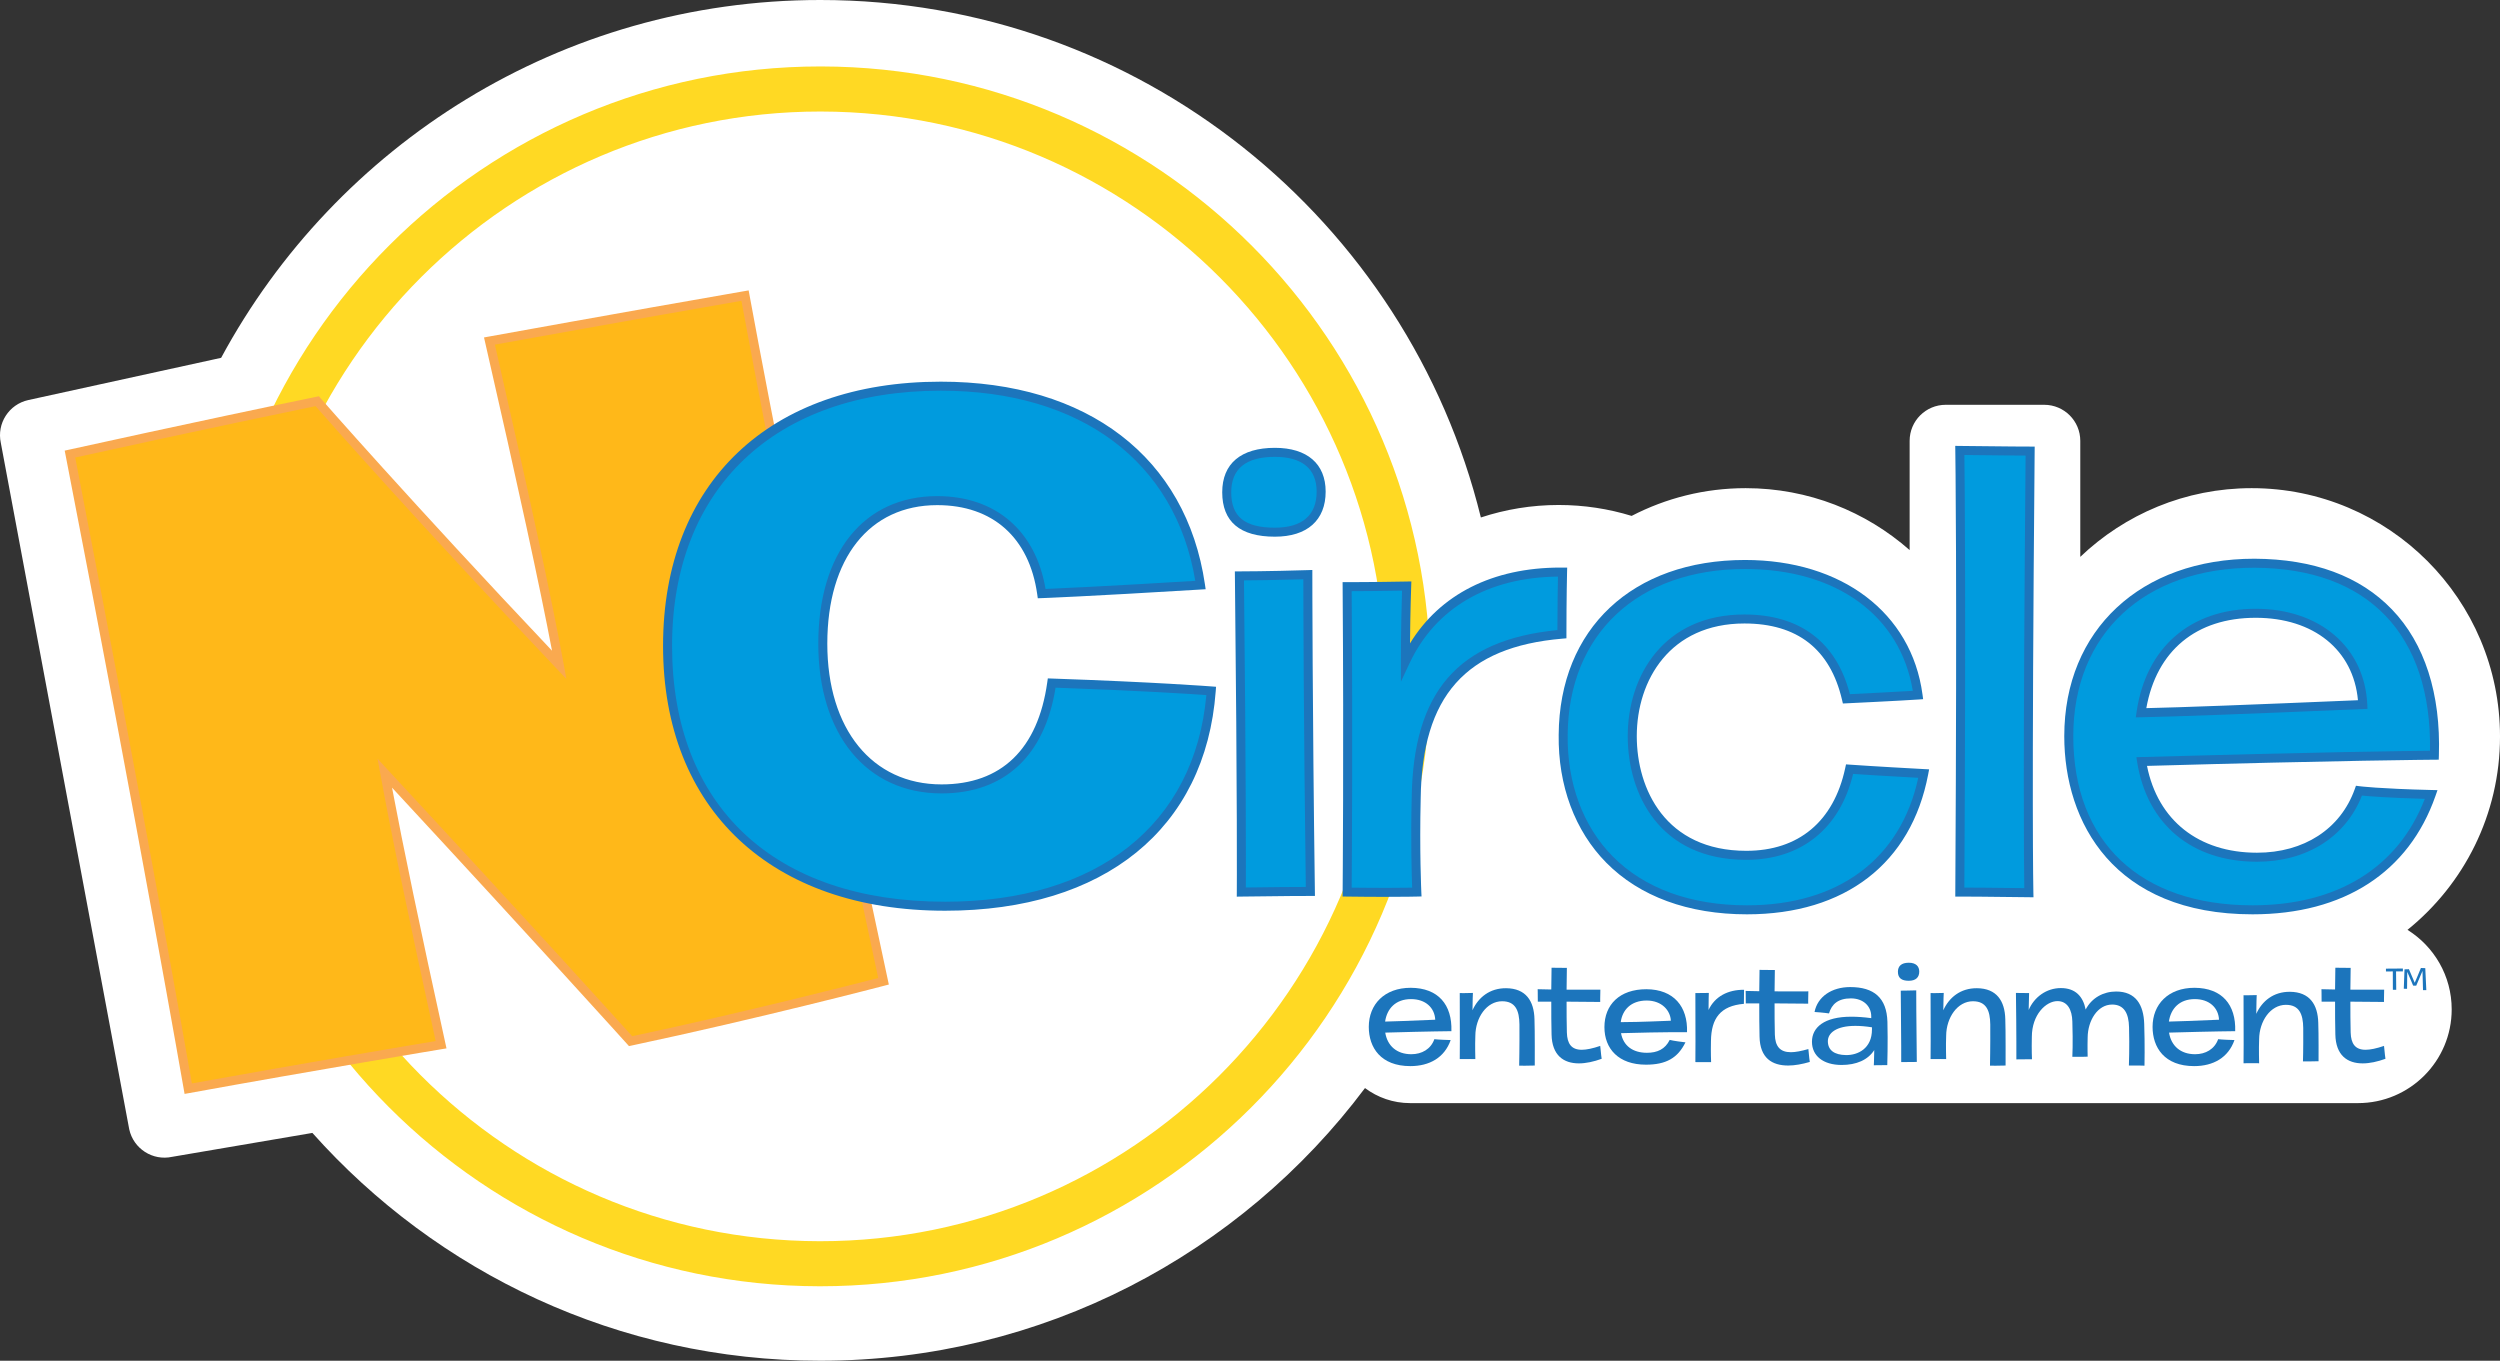
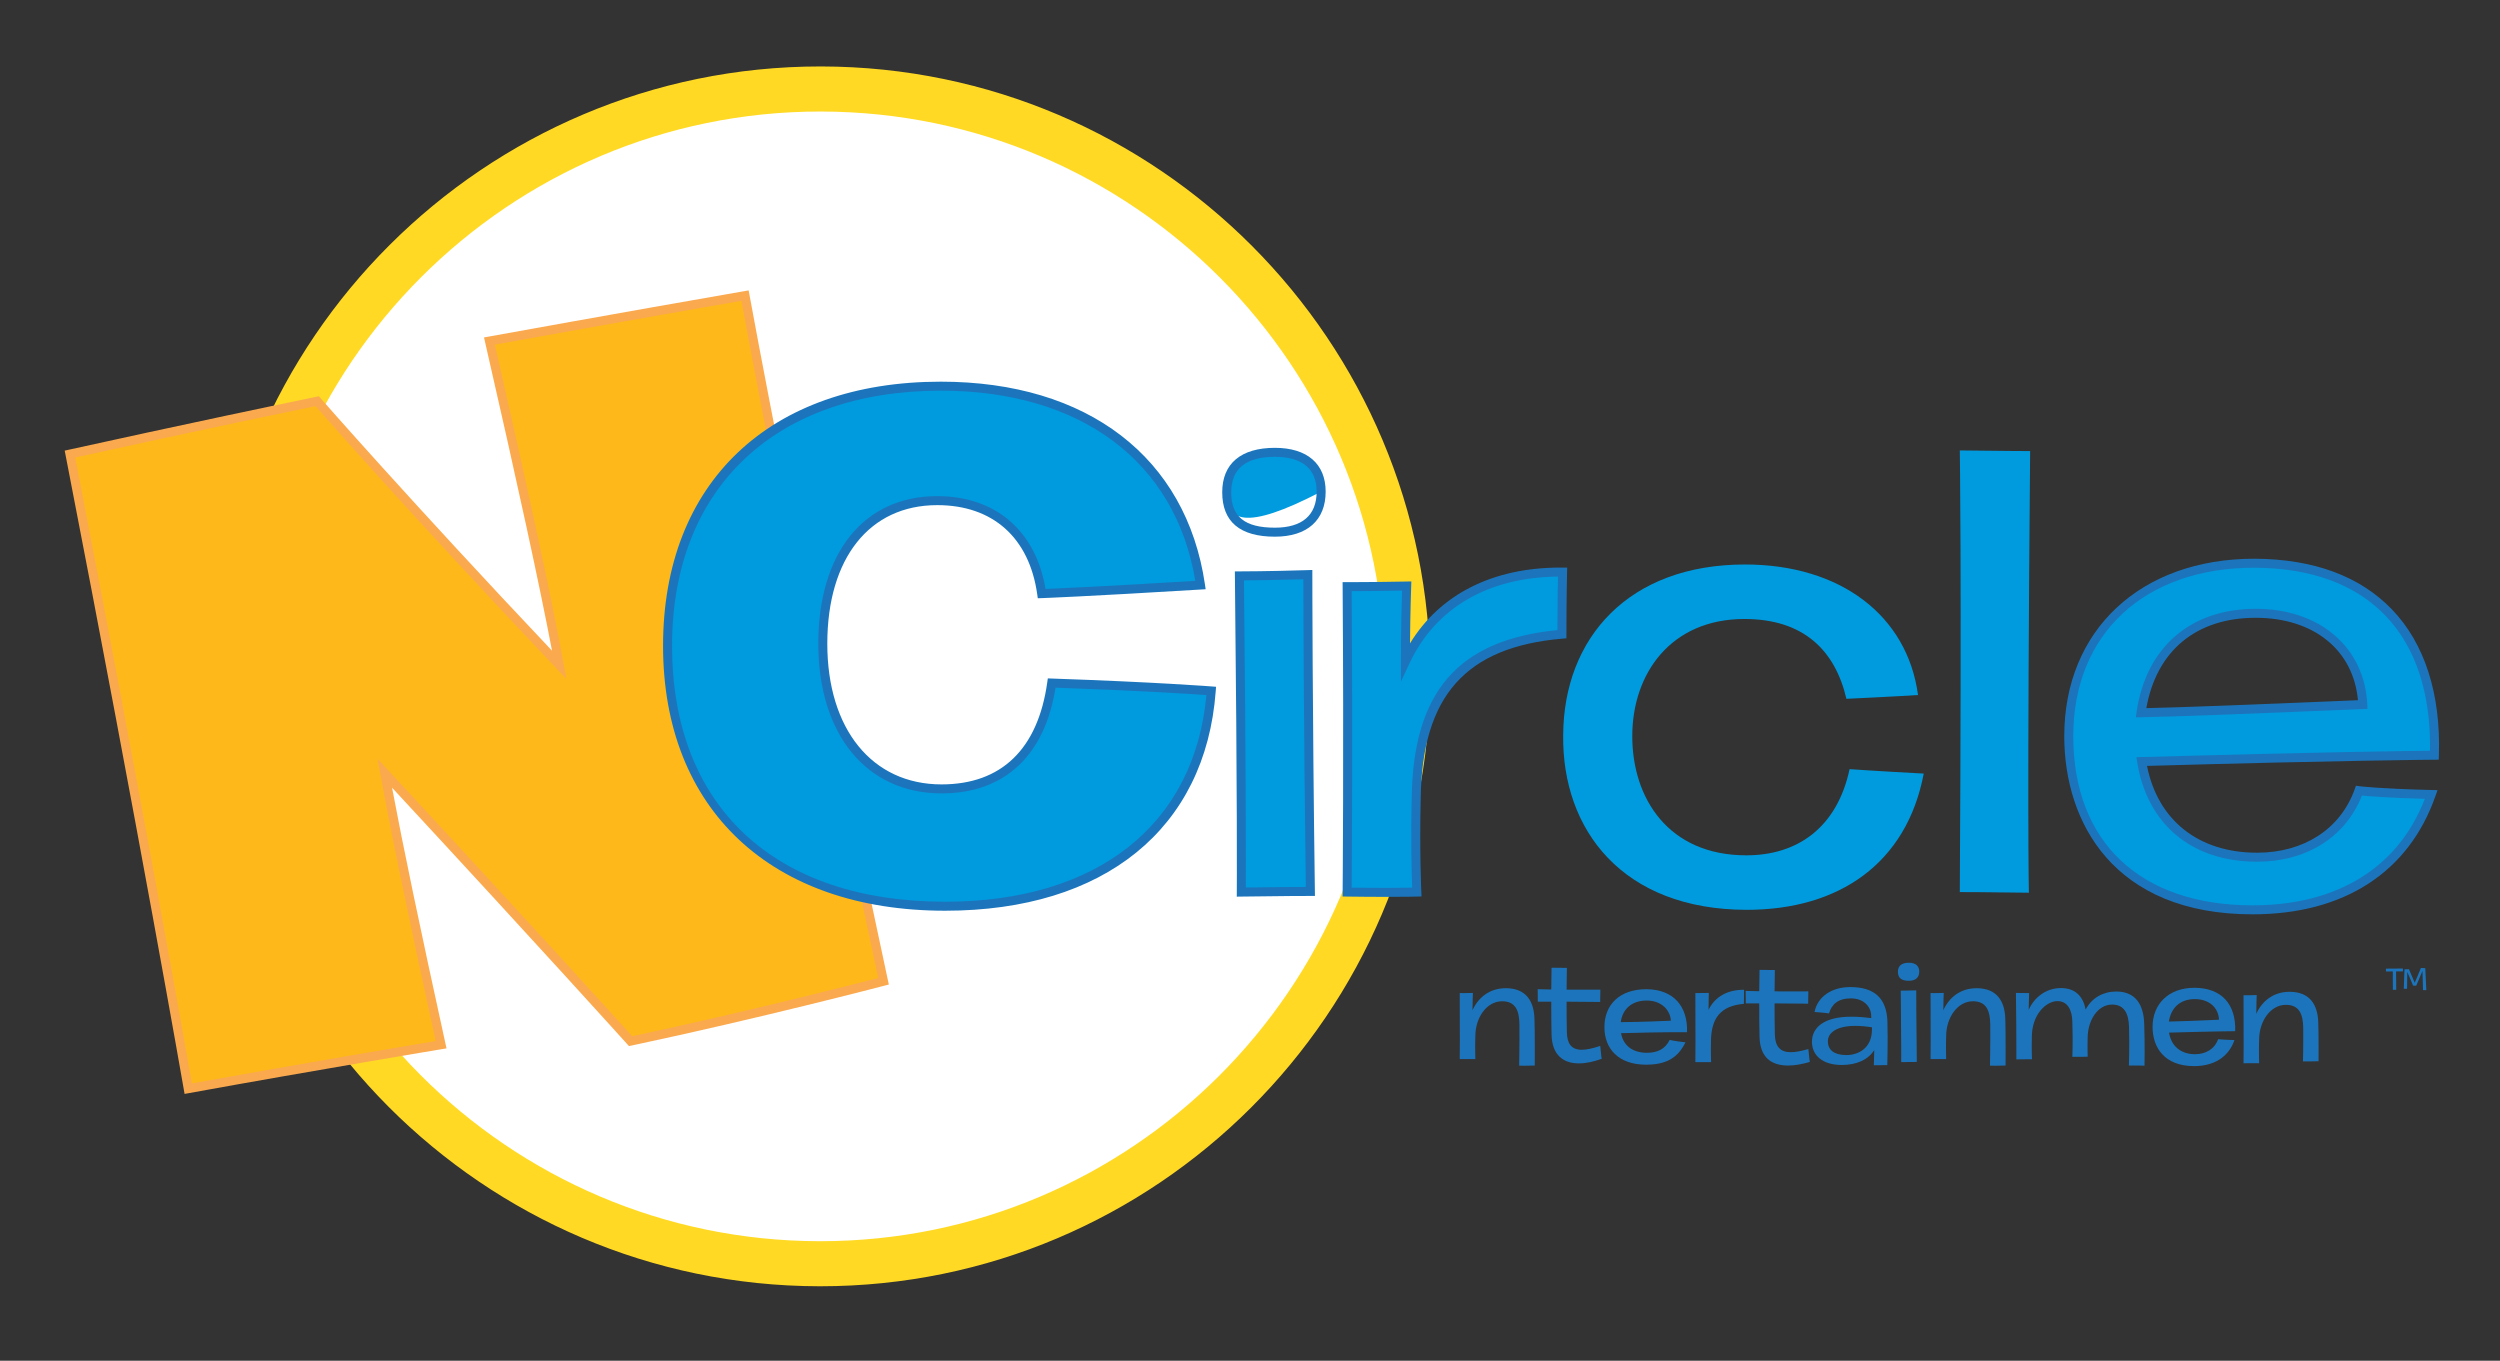
<svg xmlns="http://www.w3.org/2000/svg" version="1.1" id="Layer_1" x="0px" y="0px" width="277.361px" height="150.966px" viewBox="0 0 277.361 150.966" enable-background="new 0 0 277.361 150.966" xml:space="preserve">
  <rect x="0" y="0" width="277.361" height="150.966" fill="#333333" stroke="none" />
  <g>
-     <path fill="#FFFFFF" d="M267.097,103.162c6.259-5.051,10.265-12.78,10.265-21.448c0-15.219-12.334-27.556-27.553-27.556   c-7.375,0-14.068,2.903-19.013,7.622V48.91c0-2.209-1.791-4-4-4h-10.933c-2.209,0-4,1.791-4,4v12.118   c-4.854-4.273-11.218-6.87-18.193-6.87c-4.563,0-8.86,1.115-12.649,3.078c-2.561-0.786-5.278-1.211-8.097-1.211   c-3.016,0-5.914,0.491-8.63,1.386C156.193,24.452,126.462,0,91.002,0C62.266,0,37.285,16.063,24.534,39.698L3.146,44.382   c-2.158,0.473-3.525,2.605-3.053,4.763l14.245,76.145c0.473,2.158,2.605,3.525,4.763,3.053l15.557-2.652   c13.824,15.503,33.939,25.275,56.344,25.275c24.724,0,46.668-11.886,60.437-30.251c1.398,1.043,3.127,1.669,5.006,1.669h105.156   c5.745,0,10.401-4.657,10.401-10.401C272.002,108.258,270.039,105,267.097,103.162z" />
    <g>
      <g>
        <path fill="#FFFFFF" d="M156.174,75.148c-0.063,35.992-29.291,65.117-65.279,65.056c-35.99-0.063-65.119-29.287-65.057-65.279     C25.9,38.935,55.127,9.811,91.119,9.873C127.106,9.935,156.234,39.161,156.174,75.148z" />
        <path fill="#FFD923" d="M91.008,142.704H90.89c-37.313-0.064-67.616-30.473-67.552-67.784     c0.064-37.246,30.42-67.548,67.667-67.548h0.119c37.31,0.064,67.612,30.47,67.55,67.78     C158.609,112.4,128.254,142.704,91.008,142.704z M91.005,12.373c-34.495,0-62.607,28.063-62.667,62.557     c-0.06,34.554,28.005,62.715,62.561,62.775h0.109c34.494,0,62.606-28.064,62.666-62.56c0.059-34.553-28.006-62.712-62.559-62.771     H91.005z" />
      </g>
      <g>
        <g>
          <path fill="#FFB819" d="M7.761,50.377c0,0,13.804-3.06,27.431-5.867c0,0,10.321,11.821,26.853,29.252      c-1.146-6.31-3.468-17.264-7.741-35.927c0,0,14.648-2.661,28.354-5.04c0,0,5.283,29.083,15.367,76.07      c0,0-13.706,3.595-28.063,6.646c0,0-9.826-10.918-27.271-29.729c1.146,6.309,3.031,15.465,6.246,30.123      c0,0-14.045,2.332-28.053,4.877C20.883,120.782,16.182,93.69,7.761,50.377z" />
          <path fill="#FAA94F" d="M20.477,121.364l-0.086-0.496c-0.047-0.271-4.797-27.584-13.121-70.396l-0.093-0.478l0.476-0.105      c0.139-0.03,13.963-3.092,27.438-5.869l0.286-0.059l0.191,0.22c0.102,0.115,10.012,11.45,25.675,28.009      c-1.339-7.062-3.776-18.299-7.429-34.243l-0.116-0.51l0.515-0.094c0.146-0.026,14.807-2.688,28.357-5.041l0.489-0.085      l0.089,0.488c0.053,0.291,5.397,29.614,15.363,76.055l0.101,0.467l-0.462,0.121c-0.138,0.036-13.882,3.633-28.086,6.651      l-0.283,0.06l-0.192-0.215c-0.097-0.106-9.575-10.633-26.095-28.459c1.215,6.475,3.116,15.584,5.93,28.412l0.113,0.515      l-0.52,0.086c-0.141,0.023-14.201,2.36-28.045,4.876L20.477,121.364z M8.345,50.76c7.656,39.399,12.267,65.568,12.944,69.44      c12.187-2.209,24.411-4.262,27.046-4.701c-3.007-13.723-4.959-23.146-6.137-29.627l-0.307-1.686l1.165,1.256      c15.931,17.178,25.618,27.896,27.082,29.52c12.617-2.689,24.801-5.813,27.295-6.46c-9.206-42.929-14.444-71.131-15.18-75.129      c-11.973,2.081-24.664,4.375-27.348,4.861c3.889,16.995,6.386,28.591,7.63,35.439l0.3,1.651l-1.154-1.217      C46.549,58.15,36.501,46.759,35.008,45.058C23.039,47.527,10.872,50.202,8.345,50.76z" />
        </g>
      </g>
      <g>
        <g>
          <path fill="#009BDE" d="M74.063,71.652c0-17.697,11.508-28.808,30.316-28.808c17.459,0,26.982,9.603,28.809,22.063      c-13.016,0.793-17.619,0.952-17.619,0.952c-0.951-6.746-5.396-10.317-11.586-10.317c-8.412,0-12.697,6.825-12.697,15.873      c0,9.206,4.682,16.11,13.174,16.11c6.586,0,11.109-3.809,12.221-11.745c11.587,0.396,17.697,0.873,17.697,0.873      c-1.111,14.92-12.063,23.888-29.521,23.888C86.761,100.54,74.063,90.541,74.063,71.652z" />
          <path fill="#1C75BC" d="M104.855,101.04c-19.302,0-31.293-11.261-31.293-29.388c0-18.078,11.809-29.308,30.816-29.308      c16.285,0,27.24,8.408,29.303,22.49l0.079,0.538l-0.544,0.033c-12.872,0.785-17.584,0.951-17.631,0.953l-0.449,0.016      l-0.063-0.445c-0.887-6.283-4.93-9.887-11.092-9.887c-7.523,0-12.197,5.891-12.197,15.373c0,9.483,4.975,15.61,12.674,15.61      c6.635,0,10.689-3.912,11.727-11.314l0.063-0.446l0.449,0.016c11.465,0.392,17.658,0.87,17.719,0.875l0.497,0.038l-0.037,0.497      C133.74,91.938,122.518,101.04,104.855,101.04z M104.379,43.344c-18.391,0-29.816,10.847-29.816,28.308      c0,17.775,11.324,28.388,30.293,28.388c16.887,0,27.683-8.559,28.982-22.926c-1.658-0.117-7.394-0.495-16.729-0.82      c-1.207,7.569-5.686,11.73-12.65,11.73c-8.307,0-13.674-6.52-13.674-16.61c0-10.099,5.057-16.373,13.197-16.373      c6.467,0,10.929,3.84,12.013,10.3c1.41-0.058,6.315-0.276,16.613-0.901C130.426,51.218,119.914,43.344,104.379,43.344z" />
        </g>
        <g>
-           <path fill="#009BDE" d="M136.1,54.613c0-2.742,1.688-4.429,5.344-4.429c3.584,0,5.131,1.828,5.131,4.358      c0,2.742-1.617,4.499-5.131,4.499C137.928,59.042,136.1,57.706,136.1,54.613z M137.506,63.893c0,0,3.164,0,7.592-0.141      c0,0,0,14.411,0.281,35.148c0,0-3.373,0-7.662,0.07C137.717,98.971,137.787,89.691,137.506,63.893z" />
+           <path fill="#009BDE" d="M136.1,54.613c0-2.742,1.688-4.429,5.344-4.429c3.584,0,5.131,1.828,5.131,4.358      C137.928,59.042,136.1,57.706,136.1,54.613z M137.506,63.893c0,0,3.164,0,7.592-0.141      c0,0,0,14.411,0.281,35.148c0,0-3.373,0-7.662,0.07C137.717,98.971,137.787,89.691,137.506,63.893z" />
          <path fill="#1C75BC" d="M137.213,99.479l0.004-0.513c0.001-0.093,0.067-9.572-0.211-35.069l-0.005-0.505h0.505      c0.032,0,3.208-0.001,7.576-0.14l0.516-0.017v0.516c0,0.144,0.003,14.646,0.281,35.142l0.007,0.507h-0.507      c-0.002,0-3.37,0-7.653,0.07L137.213,99.479z M138.012,64.391c0.236,21.892,0.218,31.815,0.208,34.072      c3.076-0.048,5.613-0.059,6.652-0.062c-0.242-18.083-0.271-31.402-0.274-34.134C141.474,64.361,139.024,64.385,138.012,64.391z       M141.443,59.542c-3.877,0-5.844-1.658-5.844-4.929c0-3.178,2.076-4.929,5.844-4.929c3.578,0,5.631,1.771,5.631,4.858      C147.074,57.72,145.021,59.542,141.443,59.542z M141.443,50.685c-3.214,0-4.844,1.322-4.844,3.929      c0,2.717,1.494,3.929,4.844,3.929c3.029,0,4.631-1.383,4.631-3.999C146.074,52.019,144.473,50.685,141.443,50.685z" />
        </g>
        <g>
          <path fill="#009BDE" d="M149.457,65.087c0,0,3.021,0,6.607-0.07c0,0-0.141,3.866-0.141,8.365      c3.094-6.608,9.49-9.982,17.434-9.912c0,0-0.07,2.812-0.07,6.889c-11.529,0.984-16.027,7.1-16.168,18.208      c-0.141,5.904,0.07,10.403,0.07,10.403s-2.953,0.07-7.732,0C149.457,98.971,149.598,83.717,149.457,65.087z" />
          <path fill="#1C75BC" d="M153.586,99.502c-1.147,0-2.54-0.008-4.137-0.031l-0.497-0.008l0.005-0.497      c0.001-0.152,0.139-15.463,0-33.875l-0.004-0.504h0.504c0.002,0,3.019,0,6.598-0.07l0.528-0.01l-0.019,0.528      c-0.002,0.033-0.101,2.805-0.132,6.343c3.325-5.441,9.172-8.409,16.682-8.409l0.756,0.005l-0.013,0.508      c-0.001,0.028-0.07,2.853-0.07,6.876v0.459l-0.457,0.039c-10.722,0.915-15.567,6.378-15.711,17.715      c-0.139,5.823,0.067,10.329,0.069,10.374l0.024,0.511l-0.512,0.013C157.201,99.471,155.884,99.502,153.586,99.502z       M149.961,98.478c3.342,0.045,5.721,0.019,6.709,0.003c-0.05-1.349-0.163-5.21-0.051-9.925      c0.149-11.797,5.142-17.568,16.168-18.652c0.004-2.817,0.04-4.99,0.06-5.933c-7.755,0.077-13.597,3.487-16.47,9.624      l-0.953,2.036v-2.248c0-3.497,0.086-6.644,0.124-7.855c-2.495,0.045-4.647,0.057-5.587,0.06      C150.08,81.929,149.983,95.727,149.961,98.478z" />
        </g>
        <g>
          <path fill="#009BDE" d="M173.426,81.537c0.07-10.755,7.242-18.91,20.176-18.91c10.545,0,17.996,5.624,19.191,14.481      c-2.039,0.141-7.943,0.422-7.943,0.422c-1.266-5.413-4.781-8.857-11.318-8.857c-8.154,0-12.441,6.045-12.441,13.005      c0,6.89,4.006,13.216,12.652,13.216c5.623,0,10.053-3.022,11.459-9.561c0,0,2.953,0.211,8.225,0.492      c-1.898,9.982-9.42,15.114-19.613,15.114C180.035,100.939,173.285,92.082,173.426,81.537z" />
-           <path fill="#1C75BC" d="M193.813,101.439c-6.512,0-11.909-1.982-15.611-5.733c-3.477-3.524-5.351-8.559-5.275-14.176      c0.077-11.786,8.192-19.403,20.676-19.403c10.736,0,18.464,5.854,19.687,14.915l0.071,0.528l-0.532,0.037      c-2.021,0.14-7.895,0.42-7.954,0.422l-0.415,0.021l-0.096-0.405c-1.313-5.622-4.958-8.472-10.831-8.472      c-8.249,0-11.941,6.281-11.941,12.505c0,5.866,3.183,12.716,12.152,12.716c5.803,0,9.699-3.255,10.97-9.166l0.092-0.424      l0.433,0.03c0.03,0.002,3.011,0.214,8.216,0.492l0.571,0.03l-0.106,0.563C212.041,95.782,204.713,101.439,193.813,101.439z       M193.602,63.127c-11.88,0-19.603,7.228-19.676,18.413c-0.071,5.352,1.7,10.132,4.987,13.463      c3.51,3.557,8.661,5.437,14.899,5.437c10.165,0,17.062-5.146,19.008-14.146c-3.765-0.203-6.274-0.367-7.227-0.432      c-1.462,6.064-5.76,9.532-11.852,9.532c-9.708,0-13.152-7.389-13.152-13.716c0-6.722,4.002-13.505,12.941-13.505      c6.167,0,10.206,3.054,11.705,8.838c1.248-0.06,5.022-0.245,6.981-0.366C210.832,68.291,203.751,63.127,193.602,63.127z" />
        </g>
        <g>
          <path fill="#009BDE" d="M217.43,98.971c0.211-35.922,0-48.997,0-48.997c5.412,0.07,7.803,0.07,7.803,0.07      c-0.352,39.788-0.141,48.997-0.141,48.997C220.451,98.971,217.43,98.971,217.43,98.971z" />
-           <path fill="#1C75BC" d="M225.604,99.549l-0.52-0.008c-4.636-0.07-7.654-0.07-7.654-0.07h-0.503l0.003-0.503      c0.208-35.502,0.002-48.855,0-48.986l-0.008-0.515l0.515,0.007c5.404,0.07,7.793,0.07,7.796,0.07h0.505l-0.005,0.504      c-0.348,39.326-0.143,48.889-0.141,48.981L225.604,99.549z M217.933,98.472c0.99,0.003,3.384,0.015,6.65,0.062      c-0.035-2.421-0.153-13.956,0.145-47.991c-0.915-0.003-3.104-0.016-6.791-0.063C217.972,53.22,218.114,67.135,217.933,98.472z" />
        </g>
        <g>
          <path fill="#009BDE" d="M229.52,81.678c0-11.037,7.662-19.191,20.598-19.191c13.496,0.07,20.385,8.295,19.963,21.301      c0,0-10.262,0.07-32.477,0.702c1.055,6.538,5.693,10.615,12.795,10.615c5.131,0,9.559-2.461,11.316-7.381      c0,0,2.109,0.281,8.014,0.422c-3.021,8.646-10.402,12.794-19.822,12.794C235.354,100.939,229.52,91.801,229.52,81.678z       M237.533,79.077c3.727-0.07,11.318-0.352,24.604-0.914c-0.281-5.835-4.709-10.123-11.879-10.123      C242.664,68.04,238.447,72.75,237.533,79.077z" />
          <path fill="#1C75BC" d="M249.906,101.439c-15.399,0-20.887-10.208-20.887-19.762c0-11.778,8.479-19.691,21.098-19.691      c6.561,0.034,11.692,1.927,15.254,5.625c3.629,3.768,5.43,9.367,5.209,16.192l-0.016,0.48l-0.48,0.003      c-0.103,0.001-10.329,0.076-31.886,0.686c1.204,6.045,5.726,9.632,12.2,9.632c5.214,0,9.269-2.635,10.846-7.049l0.136-0.381      l0.4,0.053c0.021,0.003,2.167,0.28,7.96,0.418l0.687,0.017l-0.227,0.648C267.242,96.776,260.035,101.439,249.906,101.439z       M250.114,62.986c-12.206,0-20.095,7.337-20.095,18.691c0,11.748,7.435,18.762,19.887,18.762      c9.408,0,16.167-4.188,19.112-11.812c-4.065-0.11-6.166-0.283-6.973-0.364c-1.815,4.605-6.139,7.341-11.647,7.341      c-7.206,0-12.174-4.125-13.288-11.035l-0.092-0.563l0.57-0.017c19.332-0.55,29.72-0.675,32.004-0.698      c0.115-6.33-1.589-11.504-4.941-14.986C261.283,64.809,256.393,63.019,250.114,62.986z M236.954,79.588l0.084-0.582      c1.037-7.18,5.979-11.466,13.22-11.466c7.099,0,12.073,4.259,12.378,10.599l0.024,0.503l-0.502,0.021      c-13.259,0.561-20.851,0.843-24.615,0.914L236.954,79.588z M250.258,68.54c-6.6,0-10.993,3.644-12.136,10.024      c3.886-0.086,11.209-0.36,23.48-0.879C261.095,72.112,256.696,68.54,250.258,68.54z" />
        </g>
      </g>
      <g>
        <g>
          <g>
-             <path fill="#1C75BC" d="M151.859,113.926c0-2.494,1.732-4.336,4.654-4.336c3.051,0.016,4.607,1.874,4.512,4.813       c0,0-2.32,0.016-7.34,0.159c0.238,1.477,1.287,2.398,2.893,2.398c1.158,0,2.16-0.556,2.557-1.668c0,0,0.477,0.063,1.811,0.096       c-0.684,1.953-2.352,2.891-4.479,2.891C153.178,118.278,151.859,116.213,151.859,113.926z M153.67,113.338       c0.842-0.016,2.559-0.079,5.561-0.206c-0.064-1.318-1.064-2.287-2.686-2.287C154.83,110.845,153.877,111.908,153.67,113.338z" />
            <path fill="#1C75BC" d="M168.574,113.656c-0.016-1.541-0.443-2.573-1.922-2.573c-1.715,0-2.955,1.811-2.971,3.828       c-0.047,1.048,0,2.589,0,2.589s-0.969-0.016-1.73,0c0,0,0.031-2.812,0-7.323c0,0,0.811,0.017,1.461-0.016       c0,0-0.047,0.922-0.047,1.922c0.635-1.413,1.906-2.462,3.732-2.446c2.191,0.017,3.098,1.414,3.145,3.447       c0.049,1.159,0.031,5.131,0.031,5.131c-0.539,0.031-1.73,0.016-1.73,0.016S168.59,116.07,168.574,113.656z" />
            <path fill="#1C75BC" d="M175.17,117.977c-1.699,0-2.986-0.89-3.033-3.209c-0.031-1.064-0.031-2.398-0.031-3.638h-1.494       c0-0.984-0.016-1.382-0.016-1.382l1.51,0.032c0.016-1.382,0.031-2.415,0.031-2.415c0.873,0,1.699,0.017,1.699,0.017       s-0.016,1.032-0.031,2.414c2.191,0.016,3.748,0,3.748,0c-0.031,1.017-0.016,1.366-0.016,1.366       c-1.445-0.016-2.668-0.032-3.732-0.032c0,1.112,0,2.335,0.031,3.415c0.033,1.255,0.508,1.923,1.652,1.923       c0.523,0,1.207-0.144,2.049-0.43c0.064,0.795,0.16,1.43,0.16,1.43C176.822,117.786,175.949,117.977,175.17,117.977z" />
            <path fill="#1C75BC" d="M178.002,113.958c0-2.494,1.684-4.21,4.654-4.21c3.049,0.017,4.605,1.938,4.51,4.766       c0,0-2.303-0.032-7.322,0.111c0.254,1.397,1.303,2.176,2.875,2.176c1.145,0,2.018-0.396,2.525-1.43       c0,0,0.461,0.127,1.748,0.271c-0.857,1.747-2.16,2.478-4.385,2.478C179.574,118.119,178.002,116.356,178.002,113.958z        M179.813,113.401c0.699,0,2.207-0.016,5.559-0.158c-0.047-1.112-0.984-2.24-2.684-2.24       C180.924,111.003,179.986,112.067,179.813,113.401z" />
            <path fill="#1C75BC" d="M188.092,110.177c0,0,0.684,0,1.492-0.016c0,0-0.031,0.874-0.031,1.891       c0.699-1.493,2.145-2.256,3.939-2.24c0,0-0.016,0.636-0.016,1.557c-2.605,0.223-3.621,1.604-3.654,4.114       c-0.031,1.334,0.016,2.351,0.016,2.351s-0.666,0.017-1.746,0C188.092,117.833,188.123,114.387,188.092,110.177z" />
            <path fill="#1C75BC" d="M198.389,118.215c-1.795,0-3.131-0.826-3.178-3.209c-0.031-1.08-0.031-2.43-0.031-3.685h-1.494       c0-0.985-0.016-1.383-0.016-1.383l1.51,0.032c0.016-1.351,0.031-2.367,0.031-2.367c0.873,0,1.699,0.017,1.699,0.017       s-0.016,1-0.031,2.366c2.191,0.017,3.748,0,3.748,0c-0.031,1.017-0.016,1.366-0.016,1.366       c-1.445-0.016-2.668-0.031-3.732-0.031c0,1.127,0,2.366,0.031,3.462c0.033,1.303,0.572,1.954,1.779,1.954       c0.508,0,1.16-0.127,1.938-0.35c0.064,0.795,0.16,1.43,0.16,1.43C199.961,118.056,199.135,118.215,198.389,118.215z" />
            <path fill="#1C75BC" d="M201.027,115.578c0-1.589,1.35-2.78,4.352-2.78c0.668,0,1.398,0.048,2.225,0.159v-0.19       c0-1.16-0.906-2.002-2.256-2.002c-1.414,0-2.129,0.636-2.43,1.668c0,0-0.619-0.095-1.605-0.158       c0.334-1.7,1.906-2.765,3.955-2.765c2.637,0,4.051,1.191,4.131,3.845c0.063,2.287-0.016,4.813-0.016,4.813       s-0.572,0-1.494,0.016c0,0,0.033-0.508,0.049-1.684c-0.699,1.096-1.986,1.652-3.623,1.652       C202.266,118.151,201.027,117.135,201.027,115.578z M207.684,113.974c-0.699-0.111-1.303-0.159-1.844-0.159       c-2.145,0-3.049,0.811-3.049,1.7c0,0.984,0.697,1.524,2.018,1.54c1.318,0.017,2.875-0.73,2.875-2.843V113.974z" />
            <path fill="#1C75BC" d="M210.563,107.811c0-0.62,0.381-1.001,1.207-1.001c0.811,0,1.16,0.413,1.16,0.985       c0,0.619-0.367,1.017-1.16,1.017C210.975,108.812,210.563,108.51,210.563,107.811z M210.879,109.907c0,0,0.715,0,1.717-0.032       c0,0,0,3.257,0.063,7.942c0,0-0.762,0-1.73,0.016C210.928,117.833,210.943,115.736,210.879,109.907z" />
            <path fill="#1C75BC" d="M220.809,113.656c-0.016-1.541-0.443-2.573-1.922-2.573c-1.715,0-2.955,1.811-2.971,3.828       c-0.047,1.048,0,2.589,0,2.589s-0.969-0.016-1.73,0c0,0,0.031-2.812,0-7.323c0,0,0.811,0.017,1.461-0.016       c0,0-0.047,0.922-0.047,1.922c0.635-1.413,1.906-2.462,3.732-2.446c2.191,0.017,3.098,1.414,3.145,3.447       c0.049,1.159,0.031,5.131,0.031,5.131c-0.539,0.031-1.73,0.016-1.73,0.016S220.824,116.07,220.809,113.656z" />
            <path fill="#1C75BC" d="M223.656,110.161c0,0,0.666,0.016,1.461,0.016c0,0-0.031,0.826-0.047,1.875       c0.604-1.414,1.953-2.431,3.574-2.431c1.604,0,2.461,0.922,2.748,2.383c0.682-1.318,1.984-2.001,3.383-2.001       c2.176,0,3.049,1.477,3.113,3.59c0.08,2.224,0.031,4.638,0.031,4.638s-0.715-0.031-1.73-0.016c0,0,0.078-2.081,0.016-4.241       c-0.031-1.557-0.557-2.525-1.875-2.525c-1.619,0-2.699,1.778-2.717,3.653c-0.031,1.128,0,2.128,0,2.128       s-0.73,0.032-1.699,0.017c0,0,0.08-1.446,0-3.924c-0.031-1.286-0.539-2.256-1.652-2.256c-1.254,0-2.842,1.478-2.842,3.987       c-0.033,1.414,0.016,2.462,0.016,2.462s-0.668,0-1.732,0.016C223.703,117.531,223.719,114.609,223.656,110.161z" />
            <path fill="#1C75BC" d="M238.816,113.926c0-2.494,1.732-4.336,4.654-4.336c3.051,0.016,4.607,1.874,4.512,4.813       c0,0-2.32,0.016-7.34,0.159c0.238,1.477,1.287,2.398,2.893,2.398c1.158,0,2.16-0.556,2.557-1.668c0,0,0.477,0.063,1.811,0.096       c-0.684,1.953-2.352,2.891-4.479,2.891C240.135,118.278,238.816,116.213,238.816,113.926z M240.627,113.338       c0.842-0.016,2.559-0.079,5.561-0.206c-0.064-1.318-1.064-2.287-2.686-2.287C241.787,110.845,240.834,111.908,240.627,113.338z       " />
            <path fill="#1C75BC" d="M255.531,114.053c-0.016-1.541-0.443-2.573-1.922-2.573c-1.715,0-2.955,1.811-2.971,3.828       c-0.047,1.049,0,2.653,0,2.653s-0.969-0.017-1.73,0c0,0,0.031-3.034,0-7.546c0,0,0.811,0.017,1.461-0.016       c0,0-0.047,1.032-0.047,2.081c0.635-1.414,1.906-2.462,3.732-2.446c2.191,0.016,3.098,1.414,3.145,3.447       c0.049,1.159,0.031,4.257,0.031,4.257c-0.539,0.031-1.73,0.016-1.73,0.016S255.547,116.468,255.531,114.053z" />
-             <path fill="#1C75BC" d="M262.127,117.977c-1.699,0-2.986-0.89-3.033-3.209c-0.031-1.064-0.031-2.398-0.031-3.638h-1.494       c0-0.984-0.016-1.382-0.016-1.382l1.51,0.032c0.016-1.382,0.031-2.415,0.031-2.415c0.873,0,1.699,0.017,1.699,0.017       s-0.016,1.032-0.031,2.414c2.191,0.016,3.748,0,3.748,0c-0.031,1.017-0.016,1.366-0.016,1.366       c-1.445-0.016-2.668-0.032-3.732-0.032c0,1.112,0,2.335,0.031,3.415c0.033,1.255,0.508,1.923,1.652,1.923       c0.523,0,1.207-0.144,2.049-0.43c0.064,0.795,0.16,1.43,0.16,1.43C263.779,117.786,262.906,117.977,262.127,117.977z" />
          </g>
        </g>
        <g>
          <path fill="#1C75BC" d="M264.706,107.466c0,0,1.014-0.004,1.881-0.014c0,0-0.003,0.162,0,0.321h-0.758      c0,0.345,0.007,1.057,0.02,2.04c0,0-0.179,0-0.374,0.003c0,0,0.003-0.817-0.007-2.043l-0.758,0.007      C264.71,107.78,264.71,107.638,264.706,107.466z" />
          <path fill="#1C75BC" d="M266.767,107.542c0,0,0.231-0.004,0.489-0.014c0,0,0.302,0.695,0.643,1.504      c0.106-0.242,0.381-0.875,0.688-1.64c0,0,0.212,0.004,0.483,0.02c0,0,0.05,1.202,0.116,2.435c0,0-0.179,0-0.367,0.003      c0,0-0.021-0.943-0.057-2.133c-0.112,0.262-0.431,1.004-0.695,1.636c0,0-0.162,0-0.345-0.003c0,0-0.244-0.605-0.652-1.529      c-0.003,0.248-0.016,1.032-0.02,1.884c0,0-0.182-0.007-0.364-0.01C266.687,109.694,266.713,108.962,266.767,107.542z" />
        </g>
      </g>
    </g>
  </g>
</svg>